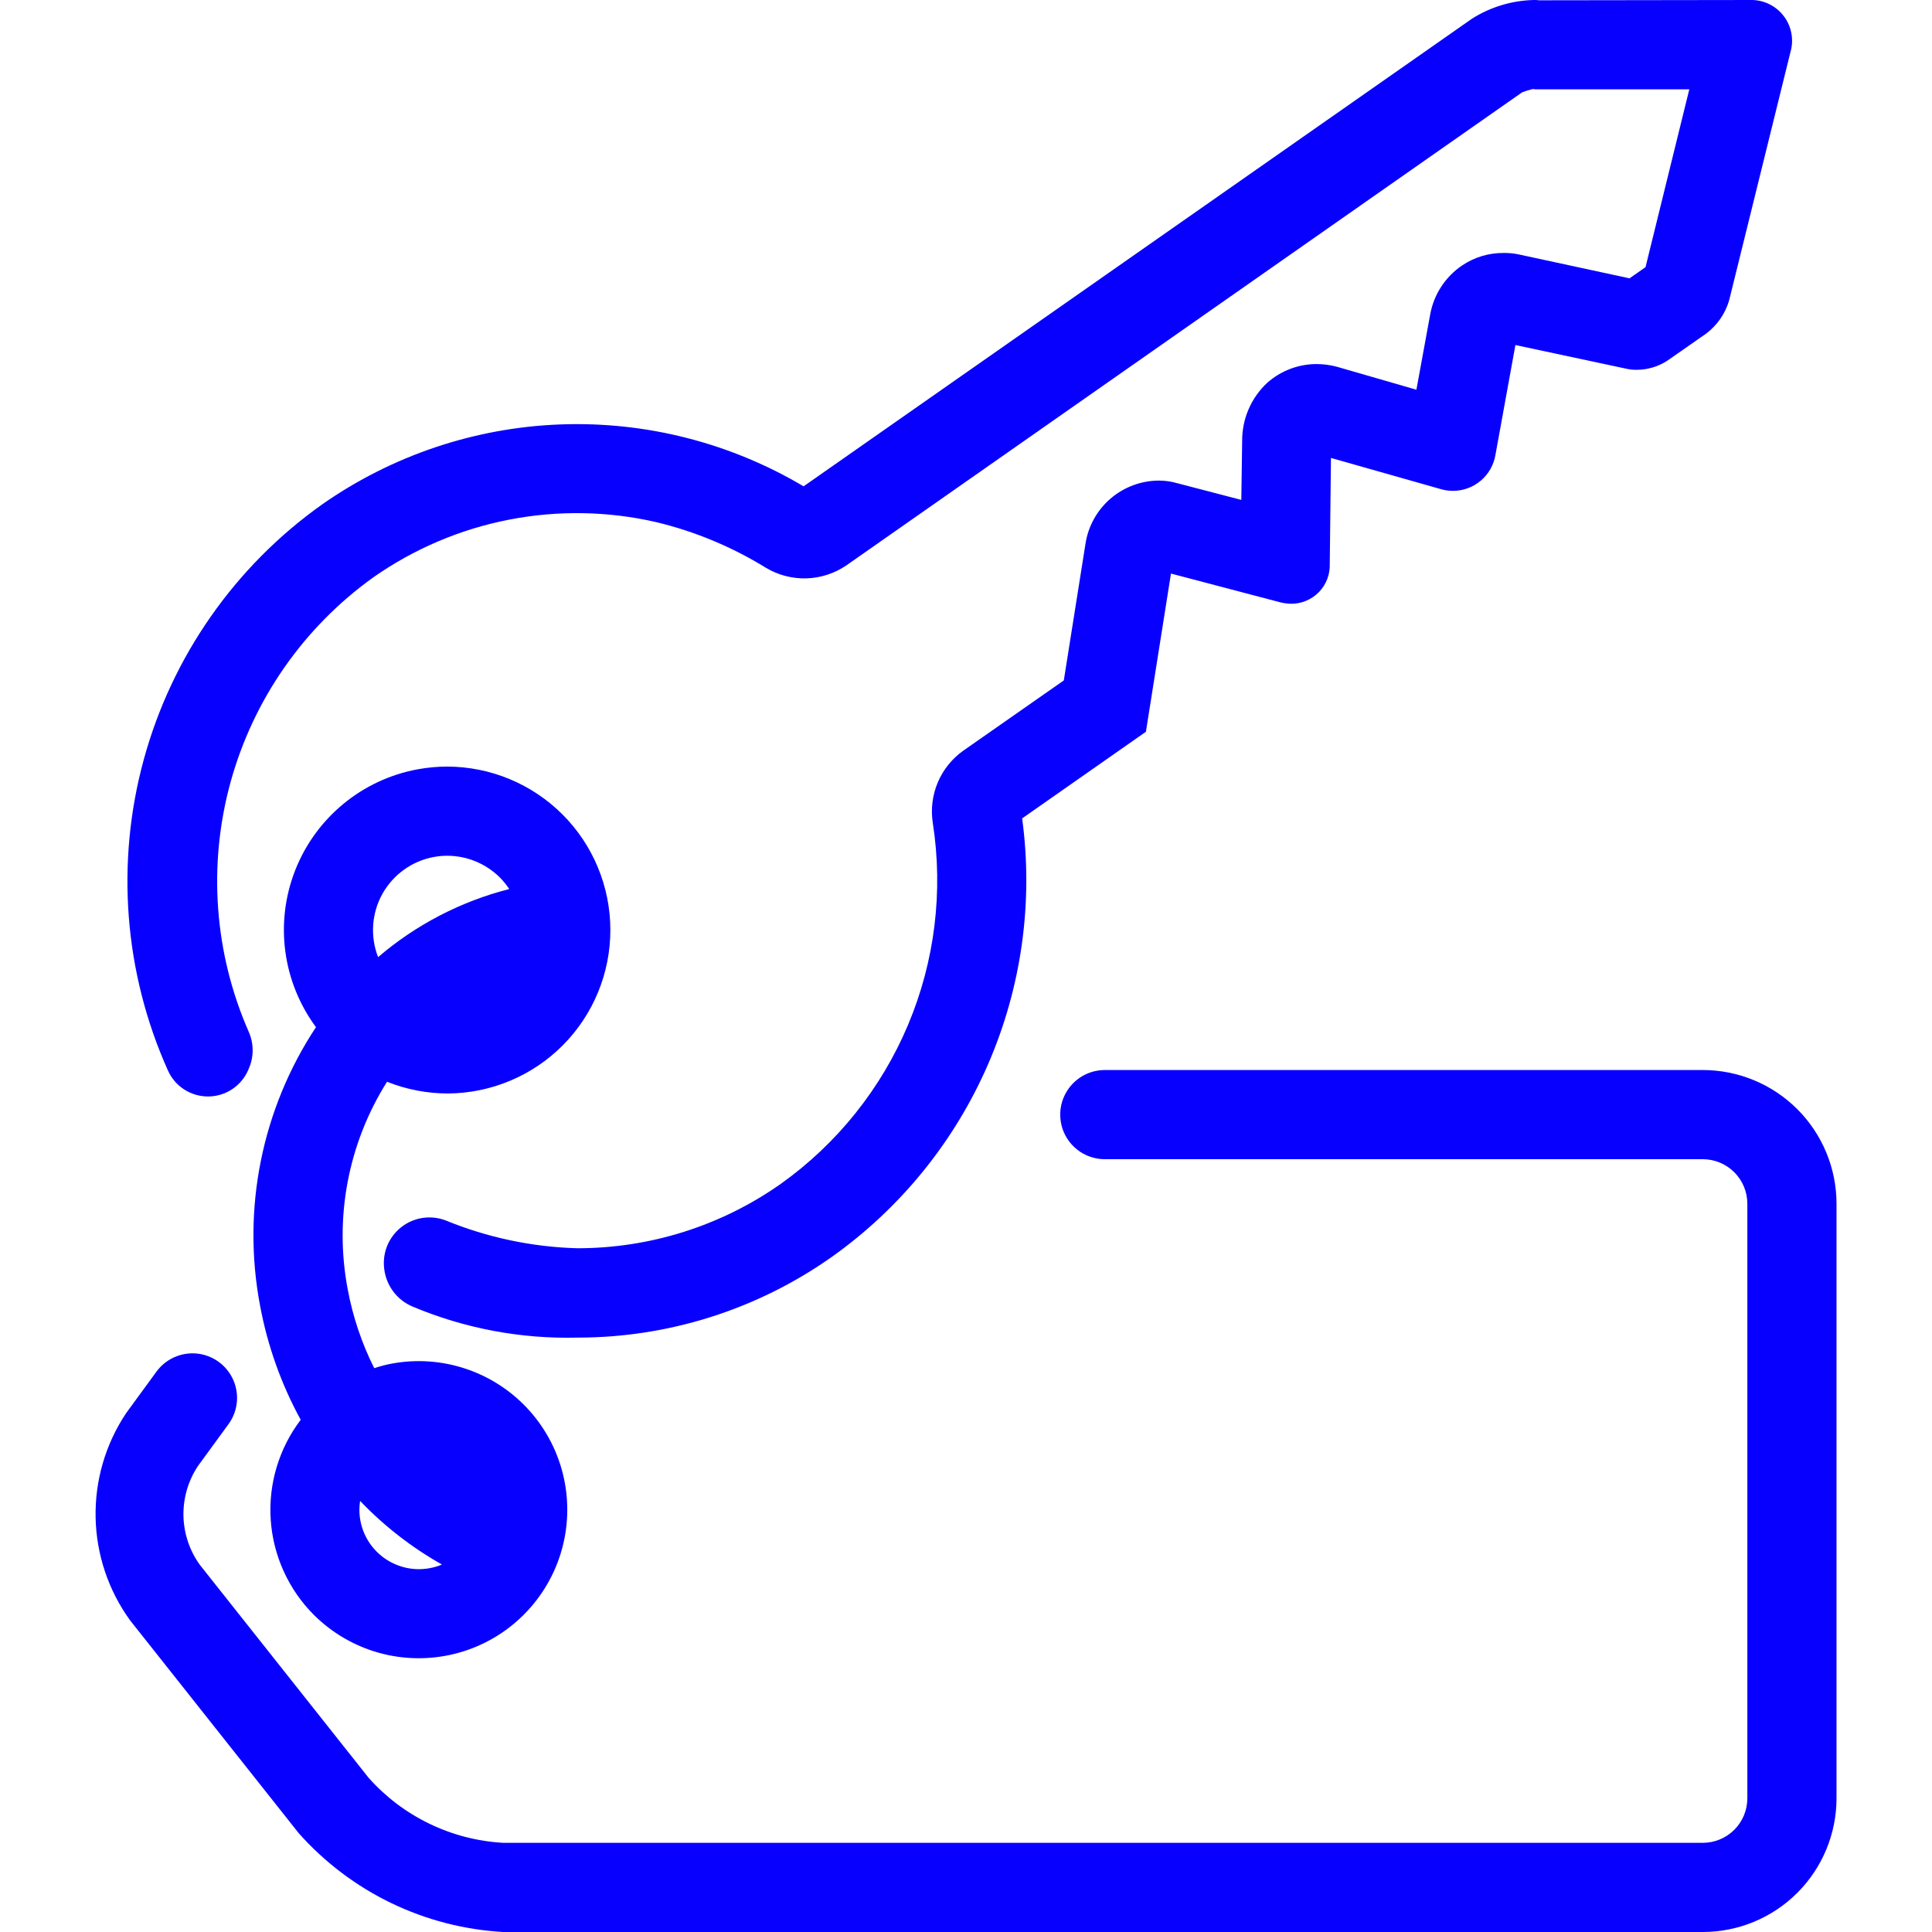
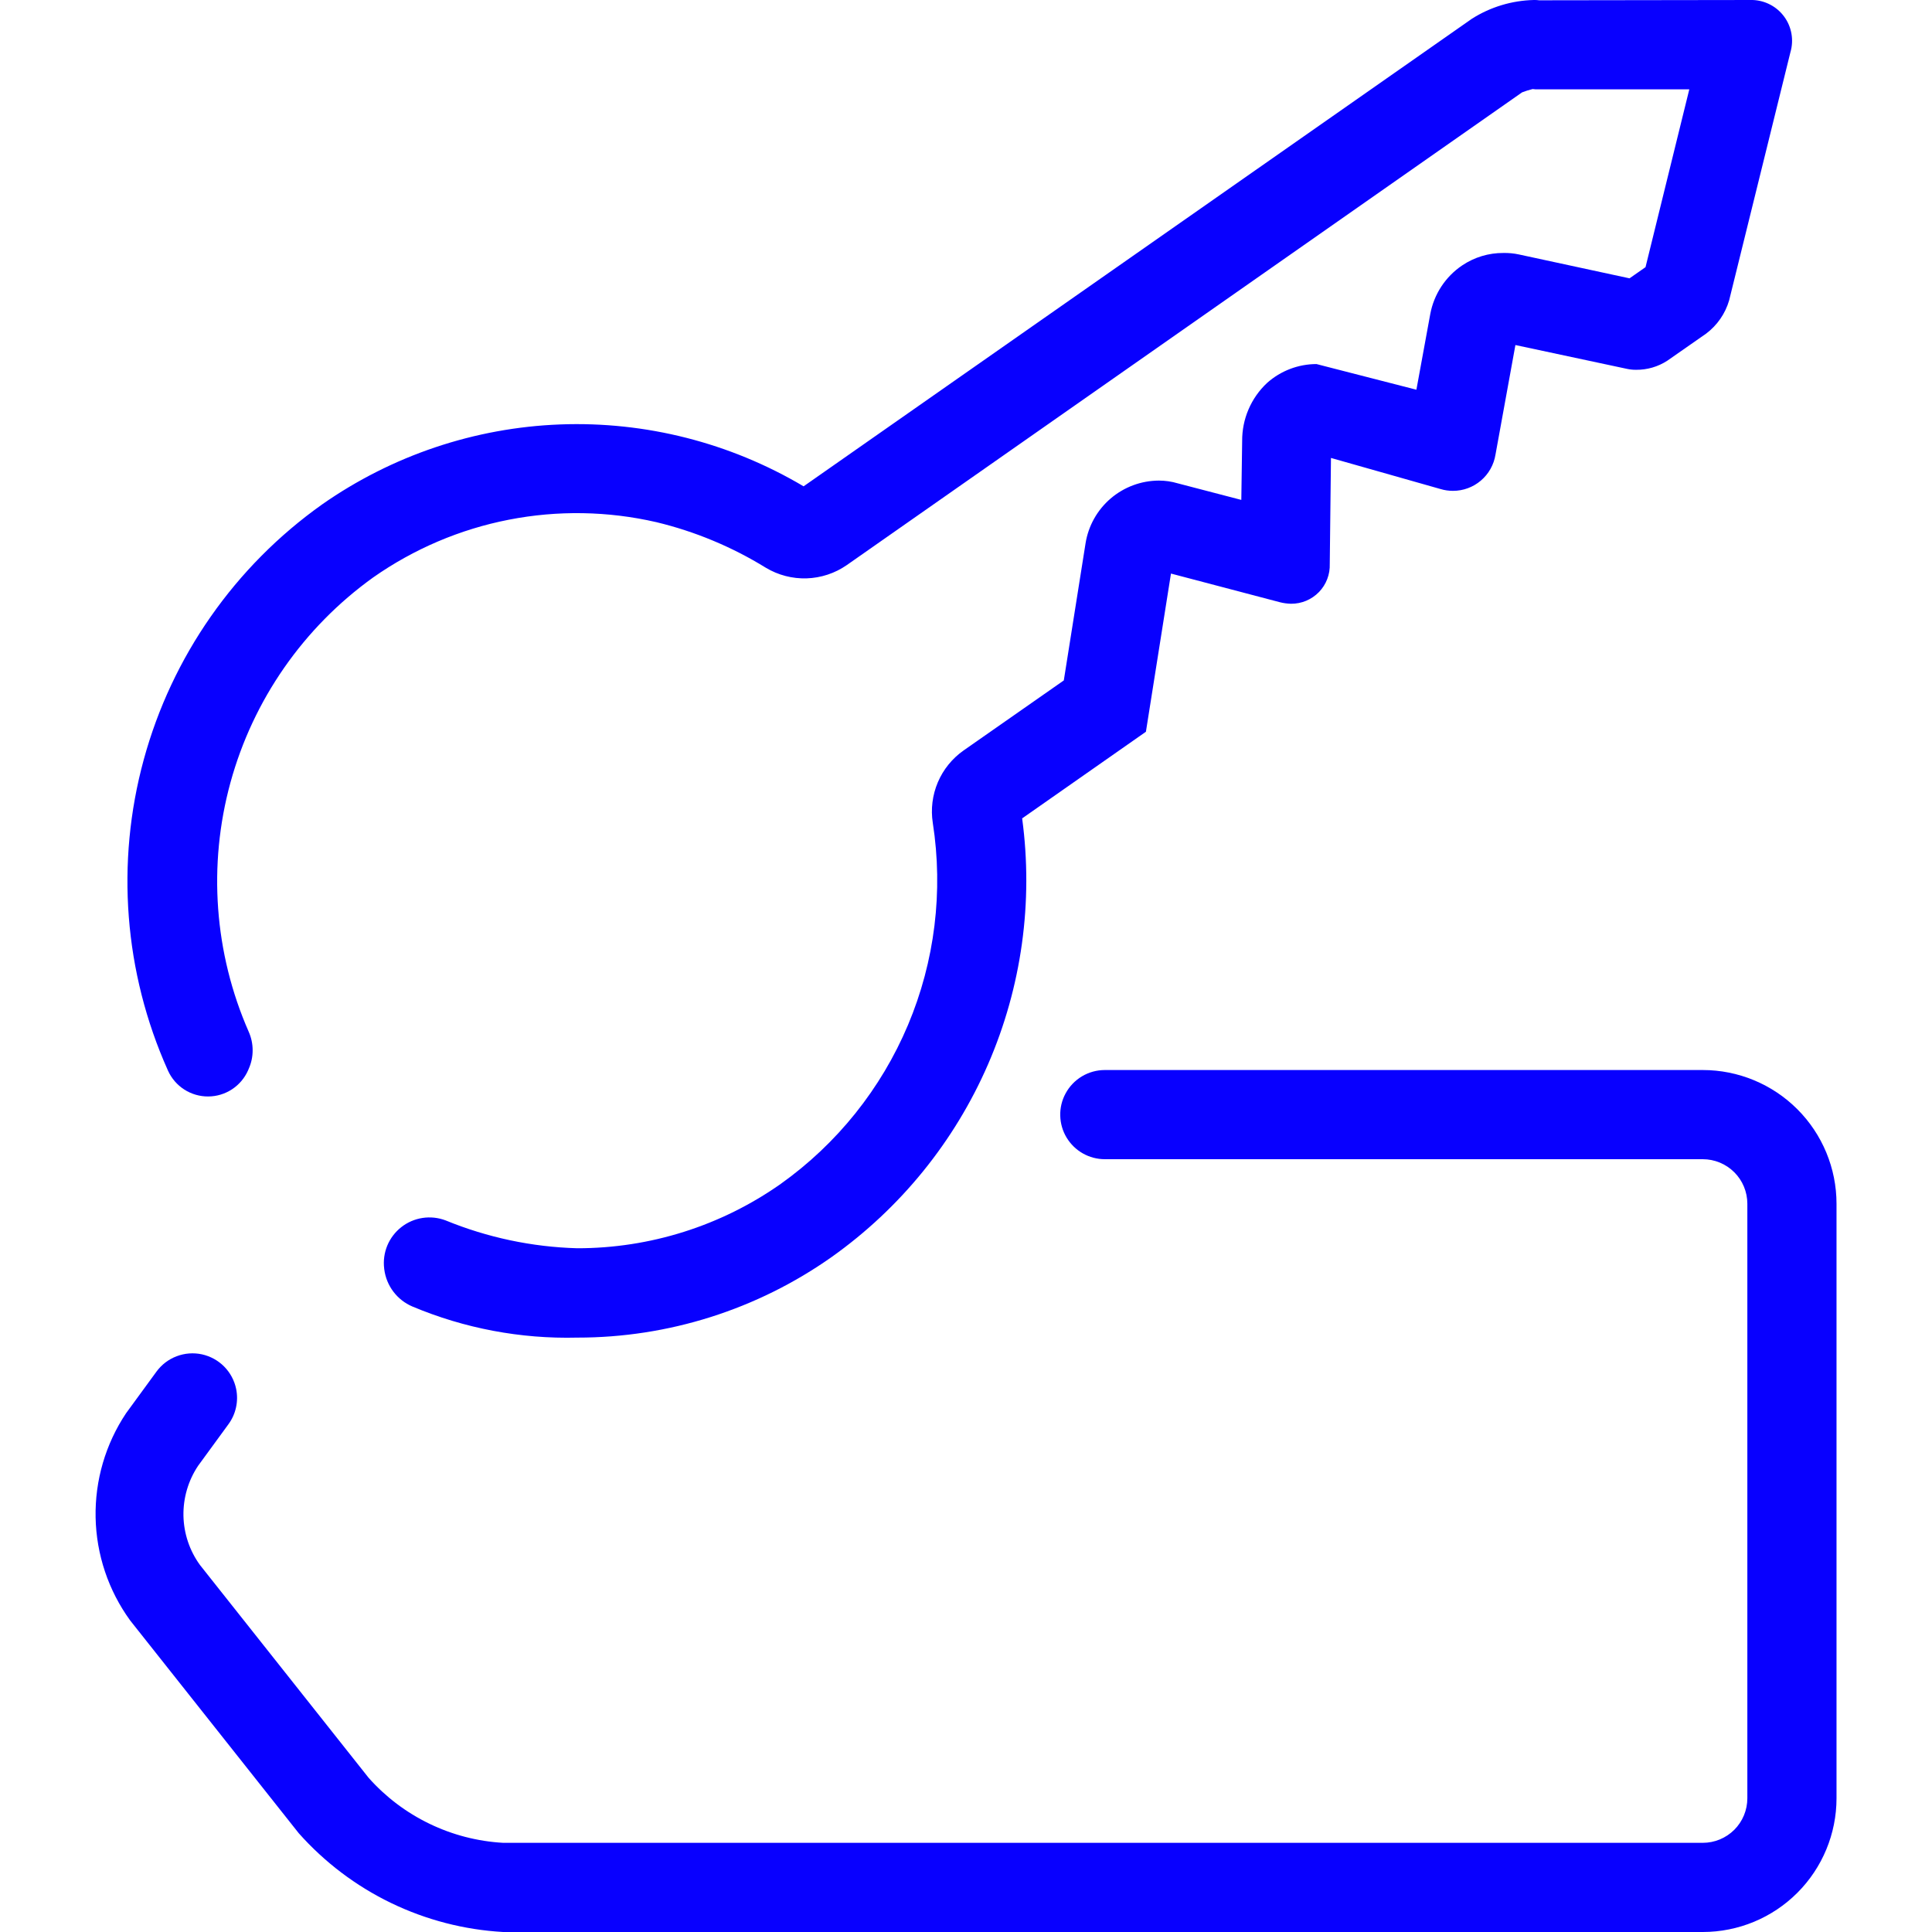
<svg xmlns="http://www.w3.org/2000/svg" width="64" height="64" viewBox="0 0 64 64" fill="none">
  <g clip-path="url(#clip0)">
-     <path d="M10.397 53.495C10.997 54.093 11.741 54.526 12.557 54.753C13.374 54.979 14.235 54.99 15.057 54.786C15.879 54.582 16.635 54.169 17.25 53.587C17.866 53.005 18.321 52.275 18.572 51.465C18.822 50.656 18.86 49.796 18.68 48.968C18.501 48.14 18.11 47.372 17.547 46.739C16.984 46.106 16.267 45.63 15.466 45.355C14.664 45.08 13.806 45.017 12.973 45.172C12.777 45.209 12.585 45.26 12.397 45.323C11.983 44.498 11.688 43.62 11.519 42.712C11.067 40.338 11.532 37.88 12.821 35.835C13.461 36.09 14.145 36.222 14.834 36.223C16.266 36.215 17.637 35.64 18.646 34.624C19.656 33.608 20.221 32.233 20.219 30.801C20.217 29.369 19.648 27.996 18.636 26.982C17.623 25.969 16.251 25.398 14.819 25.394C14.486 25.394 14.153 25.425 13.825 25.486C12.923 25.654 12.079 26.048 11.371 26.633C10.664 27.217 10.116 27.971 9.78 28.825C9.444 29.679 9.331 30.604 9.451 31.514C9.572 32.424 9.921 33.288 10.467 34.026C8.672 36.742 8.008 40.052 8.615 43.251C8.861 44.575 9.315 45.851 9.961 47.033C9.241 47.981 8.888 49.158 8.968 50.346C9.048 51.534 9.556 52.653 10.397 53.495ZM14.817 28.348C15.468 28.349 16.093 28.607 16.556 29.065C16.673 29.183 16.778 29.312 16.869 29.451C15.267 29.859 13.781 30.631 12.525 31.706C12.393 31.369 12.338 31.007 12.362 30.645C12.386 30.284 12.489 29.933 12.665 29.616C12.841 29.299 13.084 29.025 13.378 28.813C13.671 28.601 14.008 28.457 14.364 28.39C14.513 28.362 14.665 28.348 14.817 28.348H14.817ZM13.875 51.981C13.354 51.98 12.854 51.773 12.484 51.406C12.3 51.223 12.155 51.006 12.055 50.767C11.956 50.528 11.905 50.271 11.906 50.013C11.906 49.915 11.914 49.817 11.929 49.72C12.724 50.552 13.638 51.262 14.64 51.827C14.511 51.881 14.376 51.922 14.238 51.947C14.118 51.969 13.997 51.98 13.876 51.981H13.875Z" fill="#0800FF" />
-     <path d="M59.31 1.73L57.28 9.95C57.152 10.389 56.885 10.775 56.52 11.05L55.23 11.95C54.923 12.149 54.565 12.253 54.2 12.25C54.099 12.251 53.999 12.241 53.9 12.22L50.2 11.43L49.54 15.06C49.486 15.395 49.315 15.7 49.056 15.92C48.798 16.14 48.469 16.261 48.13 16.26C47.991 16.26 47.853 16.24 47.72 16.2L44.09 15.17L44.05 18.68C44.056 18.852 44.028 19.023 43.966 19.183C43.905 19.344 43.811 19.49 43.692 19.613C43.572 19.736 43.429 19.834 43.27 19.901C43.112 19.967 42.942 20.001 42.77 20C42.645 19.997 42.521 19.981 42.4 19.95L38.79 19L37.96 24.24L33.86 27.11C34.234 29.877 33.843 32.694 32.731 35.255C31.619 37.816 29.827 40.024 27.55 41.64C25.084 43.38 22.138 44.313 19.12 44.31C17.246 44.357 15.384 44.005 13.657 43.278C13.409 43.172 13.194 43.003 13.031 42.788C12.869 42.574 12.765 42.321 12.73 42.053L12.726 42.019C12.695 41.761 12.731 41.5 12.83 41.26C12.93 41.02 13.09 40.81 13.294 40.65C13.499 40.489 13.741 40.385 13.998 40.346C14.255 40.307 14.518 40.335 14.761 40.427C16.146 40.995 17.623 41.308 19.12 41.35C21.533 41.352 23.887 40.608 25.86 39.22C27.727 37.89 29.188 36.067 30.078 33.955C30.968 31.843 31.252 29.525 30.9 27.26C30.829 26.805 30.887 26.338 31.067 25.914C31.247 25.49 31.543 25.125 31.92 24.86L35.24 22.54L35.96 18C36.052 17.421 36.347 16.894 36.792 16.513C37.238 16.132 37.804 15.922 38.39 15.92C38.6 15.92 38.809 15.95 39.01 16.01L41.12 16.56L41.148 14.613C41.145 14.252 41.216 13.893 41.359 13.561C41.501 13.229 41.711 12.93 41.975 12.684C42.425 12.283 43.007 12.061 43.61 12.06C43.84 12.06 44.068 12.09 44.29 12.15L46.92 12.91L47.38 10.4C47.441 10.075 47.566 9.765 47.748 9.488C47.93 9.212 48.165 8.974 48.44 8.79C48.842 8.52 49.316 8.377 49.8 8.38C49.975 8.376 50.149 8.393 50.32 8.43L53.98 9.22L54.51 8.85L55.96 2.96H50.95C50.89 2.962 50.83 2.958 50.77 2.95C50.651 2.979 50.534 3.015 50.42 3.06L28.05 18.72C27.659 18.991 27.198 19.143 26.722 19.159C26.247 19.174 25.777 19.052 25.369 18.807C24.247 18.115 23.023 17.605 21.742 17.297C20.137 16.928 18.472 16.9 16.856 17.216C15.24 17.531 13.708 18.184 12.36 19.13C10.053 20.786 8.385 23.184 7.634 25.923C6.884 28.662 7.097 31.576 8.238 34.176C8.324 34.369 8.369 34.578 8.369 34.79C8.37 35.002 8.326 35.211 8.24 35.404L8.22 35.452C8.107 35.709 7.923 35.928 7.688 36.083C7.454 36.237 7.18 36.321 6.899 36.322C6.619 36.324 6.343 36.245 6.107 36.094C5.871 35.943 5.683 35.726 5.567 35.471L5.556 35.446C4.11 32.214 3.829 28.58 4.762 25.163C5.694 21.747 7.782 18.76 10.67 16.71C12.989 15.087 15.728 14.167 18.557 14.06C21.386 13.954 24.185 14.666 26.62 16.11L48.76 0.62C49.374 0.231 50.083 0.017 50.81 -1.66212e-07C50.87 -0.002 50.93 0.002 50.99 0.01L58.06 -1.66212e-07C58.266 0.007 58.468 0.061 58.649 0.158C58.831 0.254 58.988 0.392 59.109 0.559C59.23 0.726 59.31 0.918 59.345 1.121C59.38 1.324 59.368 1.532 59.31 1.73Z" fill="#0800FF" />
+     <path d="M59.31 1.73L57.28 9.95C57.152 10.389 56.885 10.775 56.52 11.05L55.23 11.95C54.923 12.149 54.565 12.253 54.2 12.25C54.099 12.251 53.999 12.241 53.9 12.22L50.2 11.43L49.54 15.06C49.486 15.395 49.315 15.7 49.056 15.92C48.798 16.14 48.469 16.261 48.13 16.26C47.991 16.26 47.853 16.24 47.72 16.2L44.09 15.17L44.05 18.68C44.056 18.852 44.028 19.023 43.966 19.183C43.905 19.344 43.811 19.49 43.692 19.613C43.572 19.736 43.429 19.834 43.27 19.901C43.112 19.967 42.942 20.001 42.77 20C42.645 19.997 42.521 19.981 42.4 19.95L38.79 19L37.96 24.24L33.86 27.11C34.234 29.877 33.843 32.694 32.731 35.255C31.619 37.816 29.827 40.024 27.55 41.64C25.084 43.38 22.138 44.313 19.12 44.31C17.246 44.357 15.384 44.005 13.657 43.278C13.409 43.172 13.194 43.003 13.031 42.788C12.869 42.574 12.765 42.321 12.73 42.053L12.726 42.019C12.695 41.761 12.731 41.5 12.83 41.26C12.93 41.02 13.09 40.81 13.294 40.65C13.499 40.489 13.741 40.385 13.998 40.346C14.255 40.307 14.518 40.335 14.761 40.427C16.146 40.995 17.623 41.308 19.12 41.35C21.533 41.352 23.887 40.608 25.86 39.22C27.727 37.89 29.188 36.067 30.078 33.955C30.968 31.843 31.252 29.525 30.9 27.26C30.829 26.805 30.887 26.338 31.067 25.914C31.247 25.49 31.543 25.125 31.92 24.86L35.24 22.54L35.96 18C36.052 17.421 36.347 16.894 36.792 16.513C37.238 16.132 37.804 15.922 38.39 15.92C38.6 15.92 38.809 15.95 39.01 16.01L41.12 16.56L41.148 14.613C41.145 14.252 41.216 13.893 41.359 13.561C41.501 13.229 41.711 12.93 41.975 12.684C42.425 12.283 43.007 12.061 43.61 12.06L46.92 12.91L47.38 10.4C47.441 10.075 47.566 9.765 47.748 9.488C47.93 9.212 48.165 8.974 48.44 8.79C48.842 8.52 49.316 8.377 49.8 8.38C49.975 8.376 50.149 8.393 50.32 8.43L53.98 9.22L54.51 8.85L55.96 2.96H50.95C50.89 2.962 50.83 2.958 50.77 2.95C50.651 2.979 50.534 3.015 50.42 3.06L28.05 18.72C27.659 18.991 27.198 19.143 26.722 19.159C26.247 19.174 25.777 19.052 25.369 18.807C24.247 18.115 23.023 17.605 21.742 17.297C20.137 16.928 18.472 16.9 16.856 17.216C15.24 17.531 13.708 18.184 12.36 19.13C10.053 20.786 8.385 23.184 7.634 25.923C6.884 28.662 7.097 31.576 8.238 34.176C8.324 34.369 8.369 34.578 8.369 34.79C8.37 35.002 8.326 35.211 8.24 35.404L8.22 35.452C8.107 35.709 7.923 35.928 7.688 36.083C7.454 36.237 7.18 36.321 6.899 36.322C6.619 36.324 6.343 36.245 6.107 36.094C5.871 35.943 5.683 35.726 5.567 35.471L5.556 35.446C4.11 32.214 3.829 28.58 4.762 25.163C5.694 21.747 7.782 18.76 10.67 16.71C12.989 15.087 15.728 14.167 18.557 14.06C21.386 13.954 24.185 14.666 26.62 16.11L48.76 0.62C49.374 0.231 50.083 0.017 50.81 -1.66212e-07C50.87 -0.002 50.93 0.002 50.99 0.01L58.06 -1.66212e-07C58.266 0.007 58.468 0.061 58.649 0.158C58.831 0.254 58.988 0.392 59.109 0.559C59.23 0.726 59.31 0.918 59.345 1.121C59.38 1.324 59.368 1.532 59.31 1.73Z" fill="#0800FF" />
    <path d="M56.406 35.446H36.598C36.331 35.446 36.068 35.519 35.839 35.656C35.61 35.794 35.422 35.991 35.296 36.227C35.175 36.452 35.115 36.704 35.122 36.959C35.128 37.215 35.2 37.464 35.331 37.682C35.463 37.901 35.648 38.082 35.87 38.208C36.092 38.334 36.343 38.4 36.598 38.4H56.406C56.798 38.4 57.174 38.556 57.451 38.833C57.728 39.109 57.883 39.485 57.883 39.877V59.569C57.883 59.763 57.845 59.955 57.771 60.134C57.697 60.314 57.588 60.476 57.451 60.614C57.313 60.751 57.151 60.859 56.971 60.934C56.792 61.008 56.6 61.046 56.406 61.046H16.666C15.819 60.998 14.988 60.783 14.224 60.413C13.459 60.044 12.775 59.527 12.211 58.892L6.626 51.845C6.28 51.37 6.089 50.799 6.077 50.212C6.066 49.624 6.235 49.047 6.561 48.558L7.568 47.179C7.69 47.012 7.776 46.822 7.819 46.62C7.863 46.418 7.864 46.209 7.822 46.007C7.764 45.727 7.625 45.47 7.424 45.267C7.223 45.065 6.967 44.925 6.688 44.864C6.408 44.804 6.118 44.826 5.851 44.928C5.583 45.029 5.352 45.206 5.183 45.437L4.177 46.814C3.495 47.835 3.143 49.041 3.167 50.268C3.191 51.496 3.591 52.687 4.312 53.68L9.896 60.727C10.753 61.691 11.792 62.477 12.954 63.039C14.116 63.6 15.377 63.927 16.665 64H56.406C57.581 64 58.708 63.533 59.539 62.702C60.37 61.871 60.837 60.744 60.837 59.569V39.877C60.837 38.702 60.37 37.575 59.539 36.744C58.708 35.913 57.581 35.446 56.406 35.446Z" fill="#0800FF" />
  </g>
  <defs>
    <clipPath id="clip0">
      <rect width="64" height="64" fill="white" />
    </clipPath>
  </defs>
</svg>